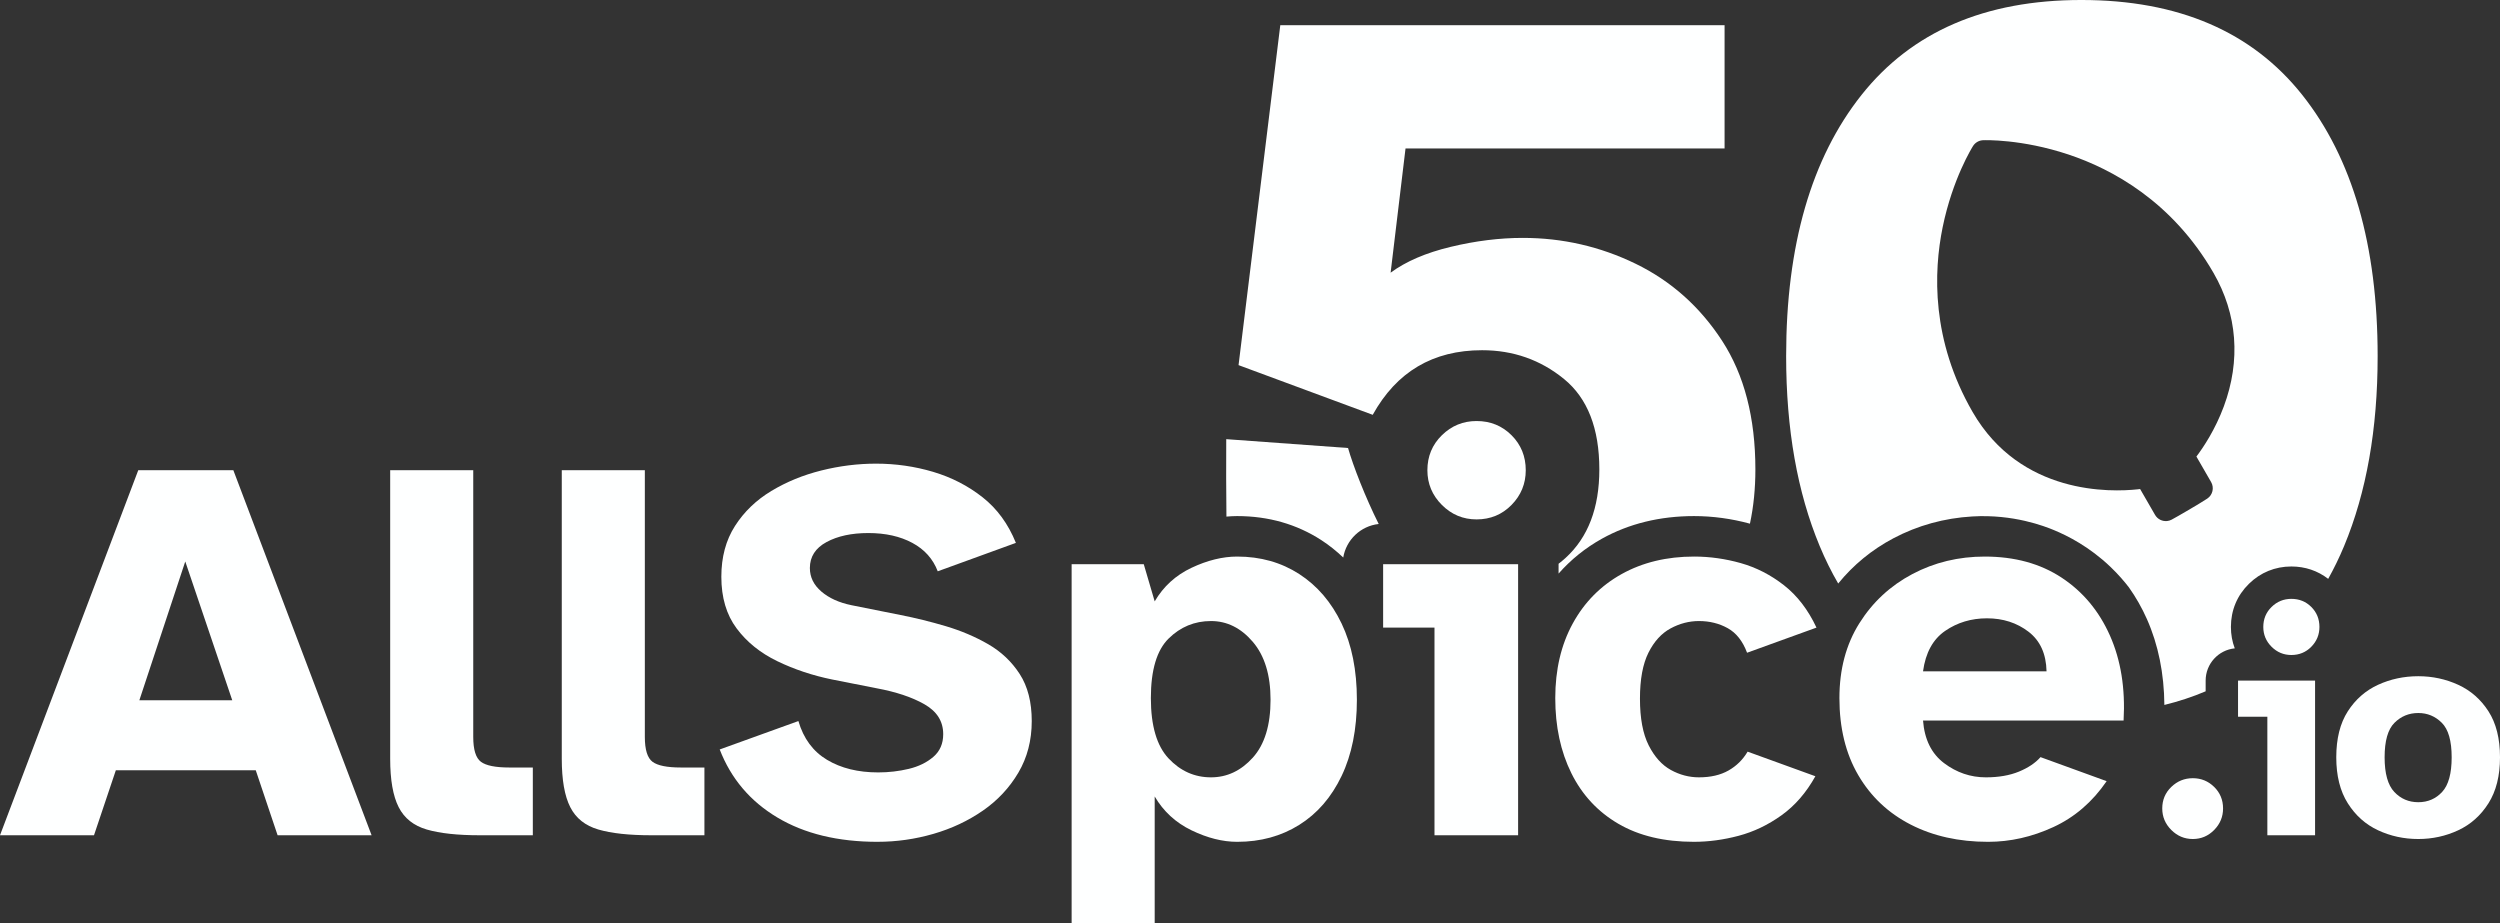
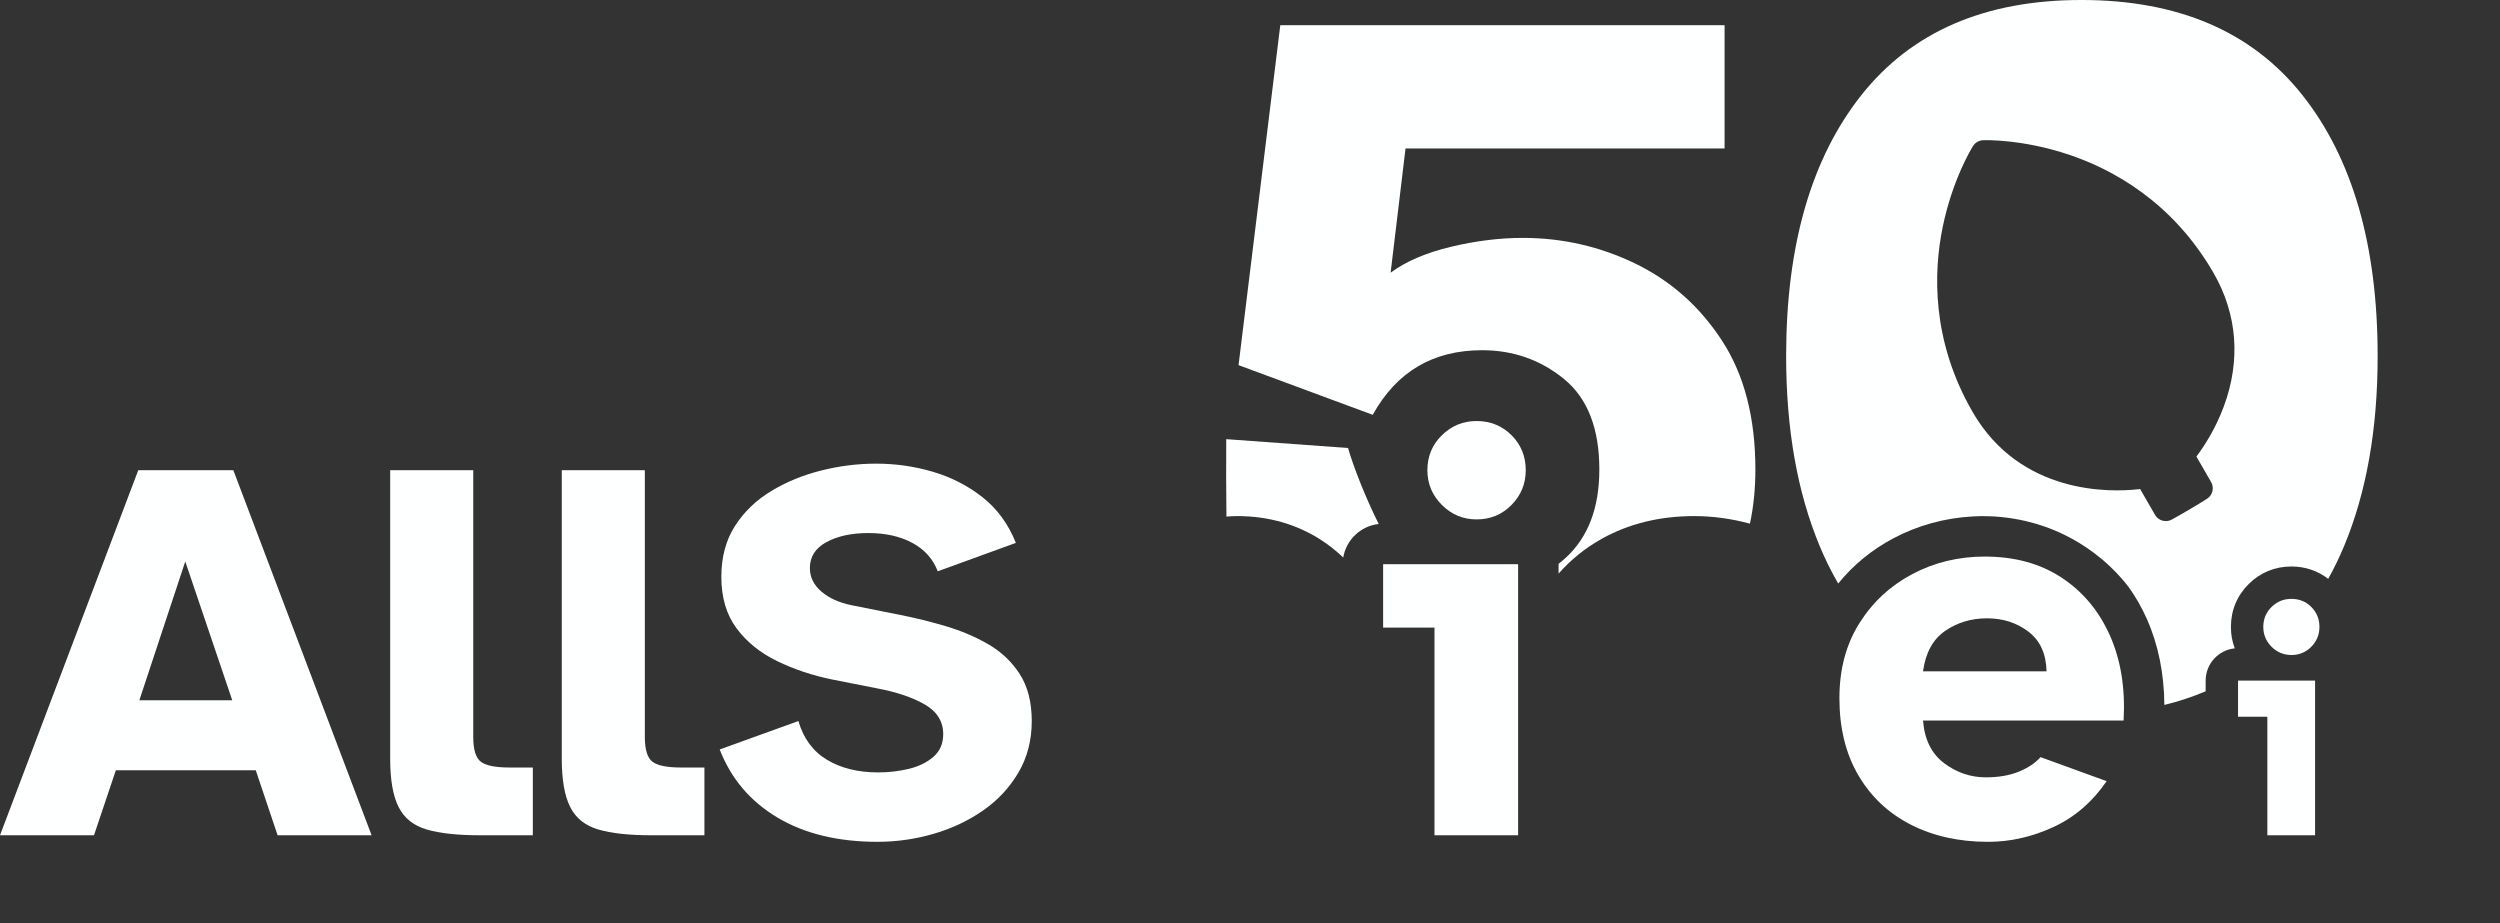
<svg xmlns="http://www.w3.org/2000/svg" id="Layer_2" data-name="Layer 2" viewBox="0 0 617.59 228.076">
  <rect x="0" y="0" width="617.59" height="228.076" fill="#333333" stroke="none" />
  <defs>
    <style>
      .cls-1 {
        fill: #feffff;
      }
    </style>
  </defs>
  <g id="Layer_1-2" data-name="Layer 1">
    <g>
      <g>
        <g>
          <path class="cls-1" d="M305.637,127.491c7.689,0,14.671,1.992,20.75,5.92,1.956,1.266,3.762,2.718,5.442,4.316.731-4.382,4.304-7.797,8.763-8.282-3.311-6.608-6.32-14.368-7.576-18.77l-30.09-2.187c-.046,3.104-.016,15.955.047,19.13.892-.076,1.781-.128,2.664-.128Z" />
          <path class="cls-1" d="M366.122,86.516c7.692,0,14.444,2.375,20.257,7.12,5.808,4.75,8.716,12.196,8.716,22.344,0,9.496-2.785,16.781-8.348,21.853-.559.51-1.138.986-1.728,1.445,0,.035.006.068.006.104v2.315c3.03-3.442,6.605-6.334,10.717-8.623,6.657-3.704,14.312-5.582,22.752-5.582,4.614,0,9.256.634,13.805,1.875.895-4.177,1.345-8.637,1.345-13.386,0-12.768-2.744-23.364-8.226-31.797-5.486-8.429-12.607-14.77-21.361-19.029-8.759-4.255-18.047-6.384-27.868-6.384-5.732,0-11.663.737-17.802,2.21-6.138,1.473-11.091,3.602-14.855,6.384l3.683-30.692h78.817V6.226h-109.754l-10.312,83.973,33.147,12.276c5.893-10.638,14.893-15.959,27.009-15.959Z" />
        </g>
        <path class="cls-1" d="M534.678,174.147c3.574-.875,6.972-2.001,10.197-3.371v-2.649c0-4.146,3.152-7.554,7.19-7.96-.627-1.655-.949-3.433-.949-5.291,0-4.11,1.534-7.79,4.436-10.64,2.864-2.811,6.493-4.295,10.498-4.295,3.405,0,6.51,1.06,9.099,3.057,1.429-2.563,2.743-5.256,3.927-8.097,5.522-13.261,8.288-28.9,8.288-46.922,0-27.37-6.208-48.875-18.616-64.519-12.412-15.639-30.601-23.461-54.572-23.461-23.804,0-41.91,7.822-54.318,23.461-12.412,15.644-18.616,37.148-18.616,64.519,0,18.022,2.762,33.662,8.289,46.922,1.36,3.267,2.885,6.349,4.571,9.25,3.741-4.597,8.306-8.354,13.647-11.18,5.998-3.171,12.538-4.977,19.481-5.388,10.162-.601,17.854,2.411,20.219,3.393,3.265,1.355,8.671,4.05,13.936,9.084,1.98,1.893,3.48,3.678,4.543,5.061,1.7,2.4,3.188,5.002,4.438,7.814,2.813,6.332,4.247,13.455,4.312,21.211ZM528.134,120.875c-6.577.72-28.96,1.472-40.833-19.106-10.215-17.707-9.657-34.604-7.391-45.662,2.452-11.961,7.298-19.715,7.503-20.04.502-.794,1.337-1.311,2.263-1.413.07-.008.141-.013.212-.016.383-.016,9.522-.329,21.104,3.535,10.708,3.572,25.615,11.548,35.83,29.253,5.884,10.199,6.763,21.602,2.542,32.978-2.132,5.746-5.051,10.104-6.772,12.384l3.633,6.297c.81,1.405.391,3.197-.959,4.095-1.773,1.18-7.609,4.576-8.81,5.202-.349.182-.716.29-1.086.33-1.178.129-2.372-.434-2.998-1.52l-3.683-6.384c-.176.022-.361.043-.556.064Z" />
      </g>
      <g>
        <path class="cls-1" d="M0,206.341l34.155-90.18h23.49l34.154,90.18h-23.22l-5.399-16.065H28.62l-5.4,16.065H0ZM34.425,172.996h22.95l-11.609-34.29-11.341,34.29Z" />
        <path class="cls-1" d="M118.528,206.341c-5.49,0-9.854-.473-13.095-1.418-3.24-.944-5.559-2.788-6.952-5.534-1.396-2.745-2.093-6.728-2.093-11.948v-71.279h20.52v65.88c0,3.151.629,5.197,1.891,6.143,1.259.944,3.599,1.417,7.02,1.417h5.806v16.74h-13.096Z" />
        <path class="cls-1" d="M160.918,206.341c-5.49,0-9.854-.473-13.095-1.418-3.24-.944-5.559-2.788-6.952-5.534-1.396-2.745-2.093-6.728-2.093-11.948v-71.279h20.52v65.88c0,3.151.629,5.197,1.891,6.143,1.259.944,3.599,1.417,7.02,1.417h5.806v16.74h-13.096Z" />
        <path class="cls-1" d="M216.808,207.961c-9.811,0-18.068-2.002-24.772-6.008-6.705-4.003-11.453-9.605-14.242-16.808l19.44-7.02c1.259,4.32,3.621,7.516,7.087,9.585,3.464,2.071,7.672,3.104,12.623,3.104,2.609,0,5.13-.291,7.56-.877,2.43-.584,4.455-1.574,6.075-2.97,1.62-1.395,2.43-3.262,2.43-5.603,0-3.149-1.531-5.603-4.59-7.357-3.061-1.756-7.02-3.082-11.88-3.983l-10.936-2.159c-4.859-.989-9.382-2.498-13.567-4.522-4.185-2.025-7.539-4.726-10.058-8.101-2.521-3.375-3.779-7.627-3.779-12.758,0-4.859,1.124-9.045,3.375-12.555,2.248-3.51,5.241-6.389,8.978-8.64,3.733-2.249,7.851-3.937,12.353-5.062,4.499-1.124,8.998-1.688,13.5-1.688,4.859,0,9.562.675,14.107,2.024,4.543,1.351,8.616,3.443,12.217,6.278,3.599,2.835,6.346,6.594,8.235,11.272l-19.305,7.02c-1.171-3.059-3.264-5.4-6.277-7.02-3.017-1.62-6.639-2.431-10.868-2.431-4.141,0-7.583.743-10.327,2.228-2.746,1.485-4.117,3.624-4.117,6.413,0,2.25.944,4.185,2.835,5.805,1.89,1.62,4.364,2.746,7.425,3.375l12.149,2.43c3.689.722,7.426,1.644,11.205,2.768,3.78,1.127,7.268,2.611,10.463,4.455,3.193,1.846,5.782,4.299,7.763,7.357,1.979,3.061,2.97,6.932,2.97,11.61,0,4.771-1.104,9.023-3.308,12.758-2.206,3.735-5.13,6.863-8.774,9.382-3.646,2.521-7.719,4.435-12.218,5.737-4.502,1.304-9.092,1.958-13.771,1.958Z" />
-         <path class="cls-1" d="M264.731,228.076v-88.695h17.82l2.699,9.18c2.16-3.689,5.198-6.456,9.113-8.302,3.915-1.844,7.672-2.768,11.272-2.768,5.759,0,10.867,1.44,15.322,4.319,4.455,2.882,7.941,6.953,10.463,12.218,2.519,5.265,3.779,11.543,3.779,18.832s-1.261,13.568-3.779,18.833c-2.521,5.265-6.008,9.294-10.463,12.082-4.455,2.789-9.563,4.186-15.322,4.186-3.601,0-7.357-.945-11.272-2.835-3.915-1.891-6.953-4.679-9.113-8.37v31.32h-20.52ZM299.156,192.031c3.96,0,7.402-1.62,10.328-4.86,2.923-3.24,4.387-8.01,4.387-14.311,0-6.119-1.464-10.888-4.387-14.31-2.926-3.419-6.368-5.13-10.328-5.13-4.05,0-7.539,1.44-10.462,4.32-2.926,2.881-4.388,7.785-4.388,14.715,0,6.841,1.462,11.812,4.388,14.917,2.923,3.105,6.412,4.658,10.462,4.658Z" />
        <path class="cls-1" d="M354.37,206.341v-51.3h-12.689v-15.66h33.345v66.96h-20.655ZM364.766,128.311c-3.331,0-6.189-1.191-8.572-3.577-2.386-2.384-3.578-5.242-3.578-8.572,0-3.42,1.192-6.299,3.578-8.641,2.383-2.339,5.241-3.51,8.572-3.51,3.419,0,6.299,1.171,8.64,3.51,2.34,2.342,3.51,5.221,3.51,8.641,0,3.33-1.17,6.188-3.51,8.572-2.341,2.386-5.221,3.577-8.64,3.577Z" />
-         <path class="cls-1" d="M418.494,207.961c-7.381,0-13.614-1.485-18.698-4.455-5.085-2.97-8.956-7.132-11.609-12.487-2.656-5.354-3.982-11.543-3.982-18.562s1.438-13.163,4.319-18.428c2.88-5.265,6.906-9.336,12.083-12.218,5.174-2.879,11.138-4.319,17.888-4.319,3.868,0,7.716.54,11.542,1.619,3.824,1.08,7.379,2.903,10.665,5.468,3.284,2.565,5.961,6.054,8.032,10.463l-17.145,6.21c-1.08-2.88-2.679-4.904-4.793-6.075-2.115-1.169-4.478-1.755-7.087-1.755-2.43,0-4.771.607-7.021,1.822-2.25,1.215-4.073,3.219-5.467,6.008-1.396,2.791-2.093,6.57-2.093,11.34,0,4.86.72,8.707,2.16,11.543,1.438,2.835,3.261,4.859,5.468,6.074,2.204,1.215,4.522,1.823,6.952,1.823,2.879,0,5.31-.562,7.29-1.688,1.979-1.125,3.554-2.677,4.725-4.658l16.74,6.075c-2.251,4.05-5.041,7.269-8.37,9.652-3.331,2.386-6.864,4.073-10.598,5.062-3.735.989-7.403,1.485-11.002,1.485Z" />
        <path class="cls-1" d="M491.122,207.961c-7.201,0-13.567-1.418-19.103-4.253s-9.854-6.906-12.96-12.217c-3.104-5.31-4.657-11.654-4.657-19.035,0-7.108,1.641-13.274,4.928-18.495,3.284-5.219,7.648-9.269,13.095-12.15,5.444-2.879,11.407-4.319,17.888-4.319,7.378,0,13.702,1.733,18.967,5.197,5.266,3.466,9.248,8.234,11.948,14.31,2.699,6.075,3.824,13.074,3.375,20.993h-49.546c.359,4.681,2.093,8.19,5.198,10.529,3.104,2.342,6.547,3.511,10.327,3.511,3.149,0,5.873-.473,8.168-1.418s4.07-2.137,5.332-3.577l16.335,5.939c-3.51,5.13-7.897,8.91-13.162,11.34-5.266,2.431-10.645,3.646-16.133,3.646ZM475.057,165.841h30.511c-.091-4.32-1.576-7.581-4.455-9.787-2.882-2.205-6.301-3.308-10.26-3.308-3.871,0-7.313,1.035-10.328,3.104-3.017,2.071-4.839,5.4-5.468,9.99Z" />
      </g>
      <g>
-         <path class="cls-1" d="M541.704,207.266c-2.055,0-3.827-.745-5.316-2.234-1.49-1.489-2.234-3.262-2.234-5.316,0-2.105.744-3.877,2.234-5.315,1.489-1.438,3.262-2.157,5.316-2.157s3.813.72,5.277,2.157c1.464,1.438,2.196,3.21,2.196,5.315,0,2.055-.732,3.827-2.196,5.316s-3.224,2.234-5.277,2.234Z" />
        <path class="cls-1" d="M560.117,206.341v-29.276h-7.242v-8.938h19.03v38.214h-11.788ZM566.049,161.81c-1.9,0-3.532-.681-4.893-2.042-1.361-1.36-2.041-2.991-2.041-4.892,0-1.952.68-3.595,2.041-4.932,1.36-1.335,2.992-2.003,4.893-2.003,1.951,0,3.595.668,4.931,2.003,1.335,1.337,2.003,2.979,2.003,4.932,0,1.9-.668,3.531-2.003,4.892-1.336,1.361-2.979,2.042-4.931,2.042Z" />
-         <path class="cls-1" d="M597.405,207.266c-3.544,0-6.856-.72-9.938-2.157s-5.573-3.66-7.474-6.665c-1.9-3.004-2.851-6.791-2.851-11.363,0-4.623.95-8.41,2.851-11.364,1.9-2.953,4.392-5.136,7.474-6.549,3.082-1.412,6.395-2.118,9.938-2.118,3.492,0,6.78.706,9.862,2.118,3.081,1.413,5.572,3.596,7.473,6.549,1.899,2.954,2.851,6.741,2.851,11.364,0,4.572-.951,8.359-2.851,11.363-1.9,3.005-4.392,5.228-7.473,6.665-3.082,1.438-6.37,2.157-9.862,2.157ZM597.405,198.174c2.362,0,4.327-.847,5.895-2.542,1.565-1.695,2.35-4.546,2.35-8.552,0-4.057-.81-6.896-2.427-8.514-1.618-1.618-3.558-2.427-5.817-2.427-2.312,0-4.275.809-5.894,2.427s-2.427,4.457-2.427,8.514c0,4.006.796,6.856,2.389,8.552,1.591,1.695,3.568,2.542,5.932,2.542Z" />
      </g>
    </g>
  </g>
</svg>